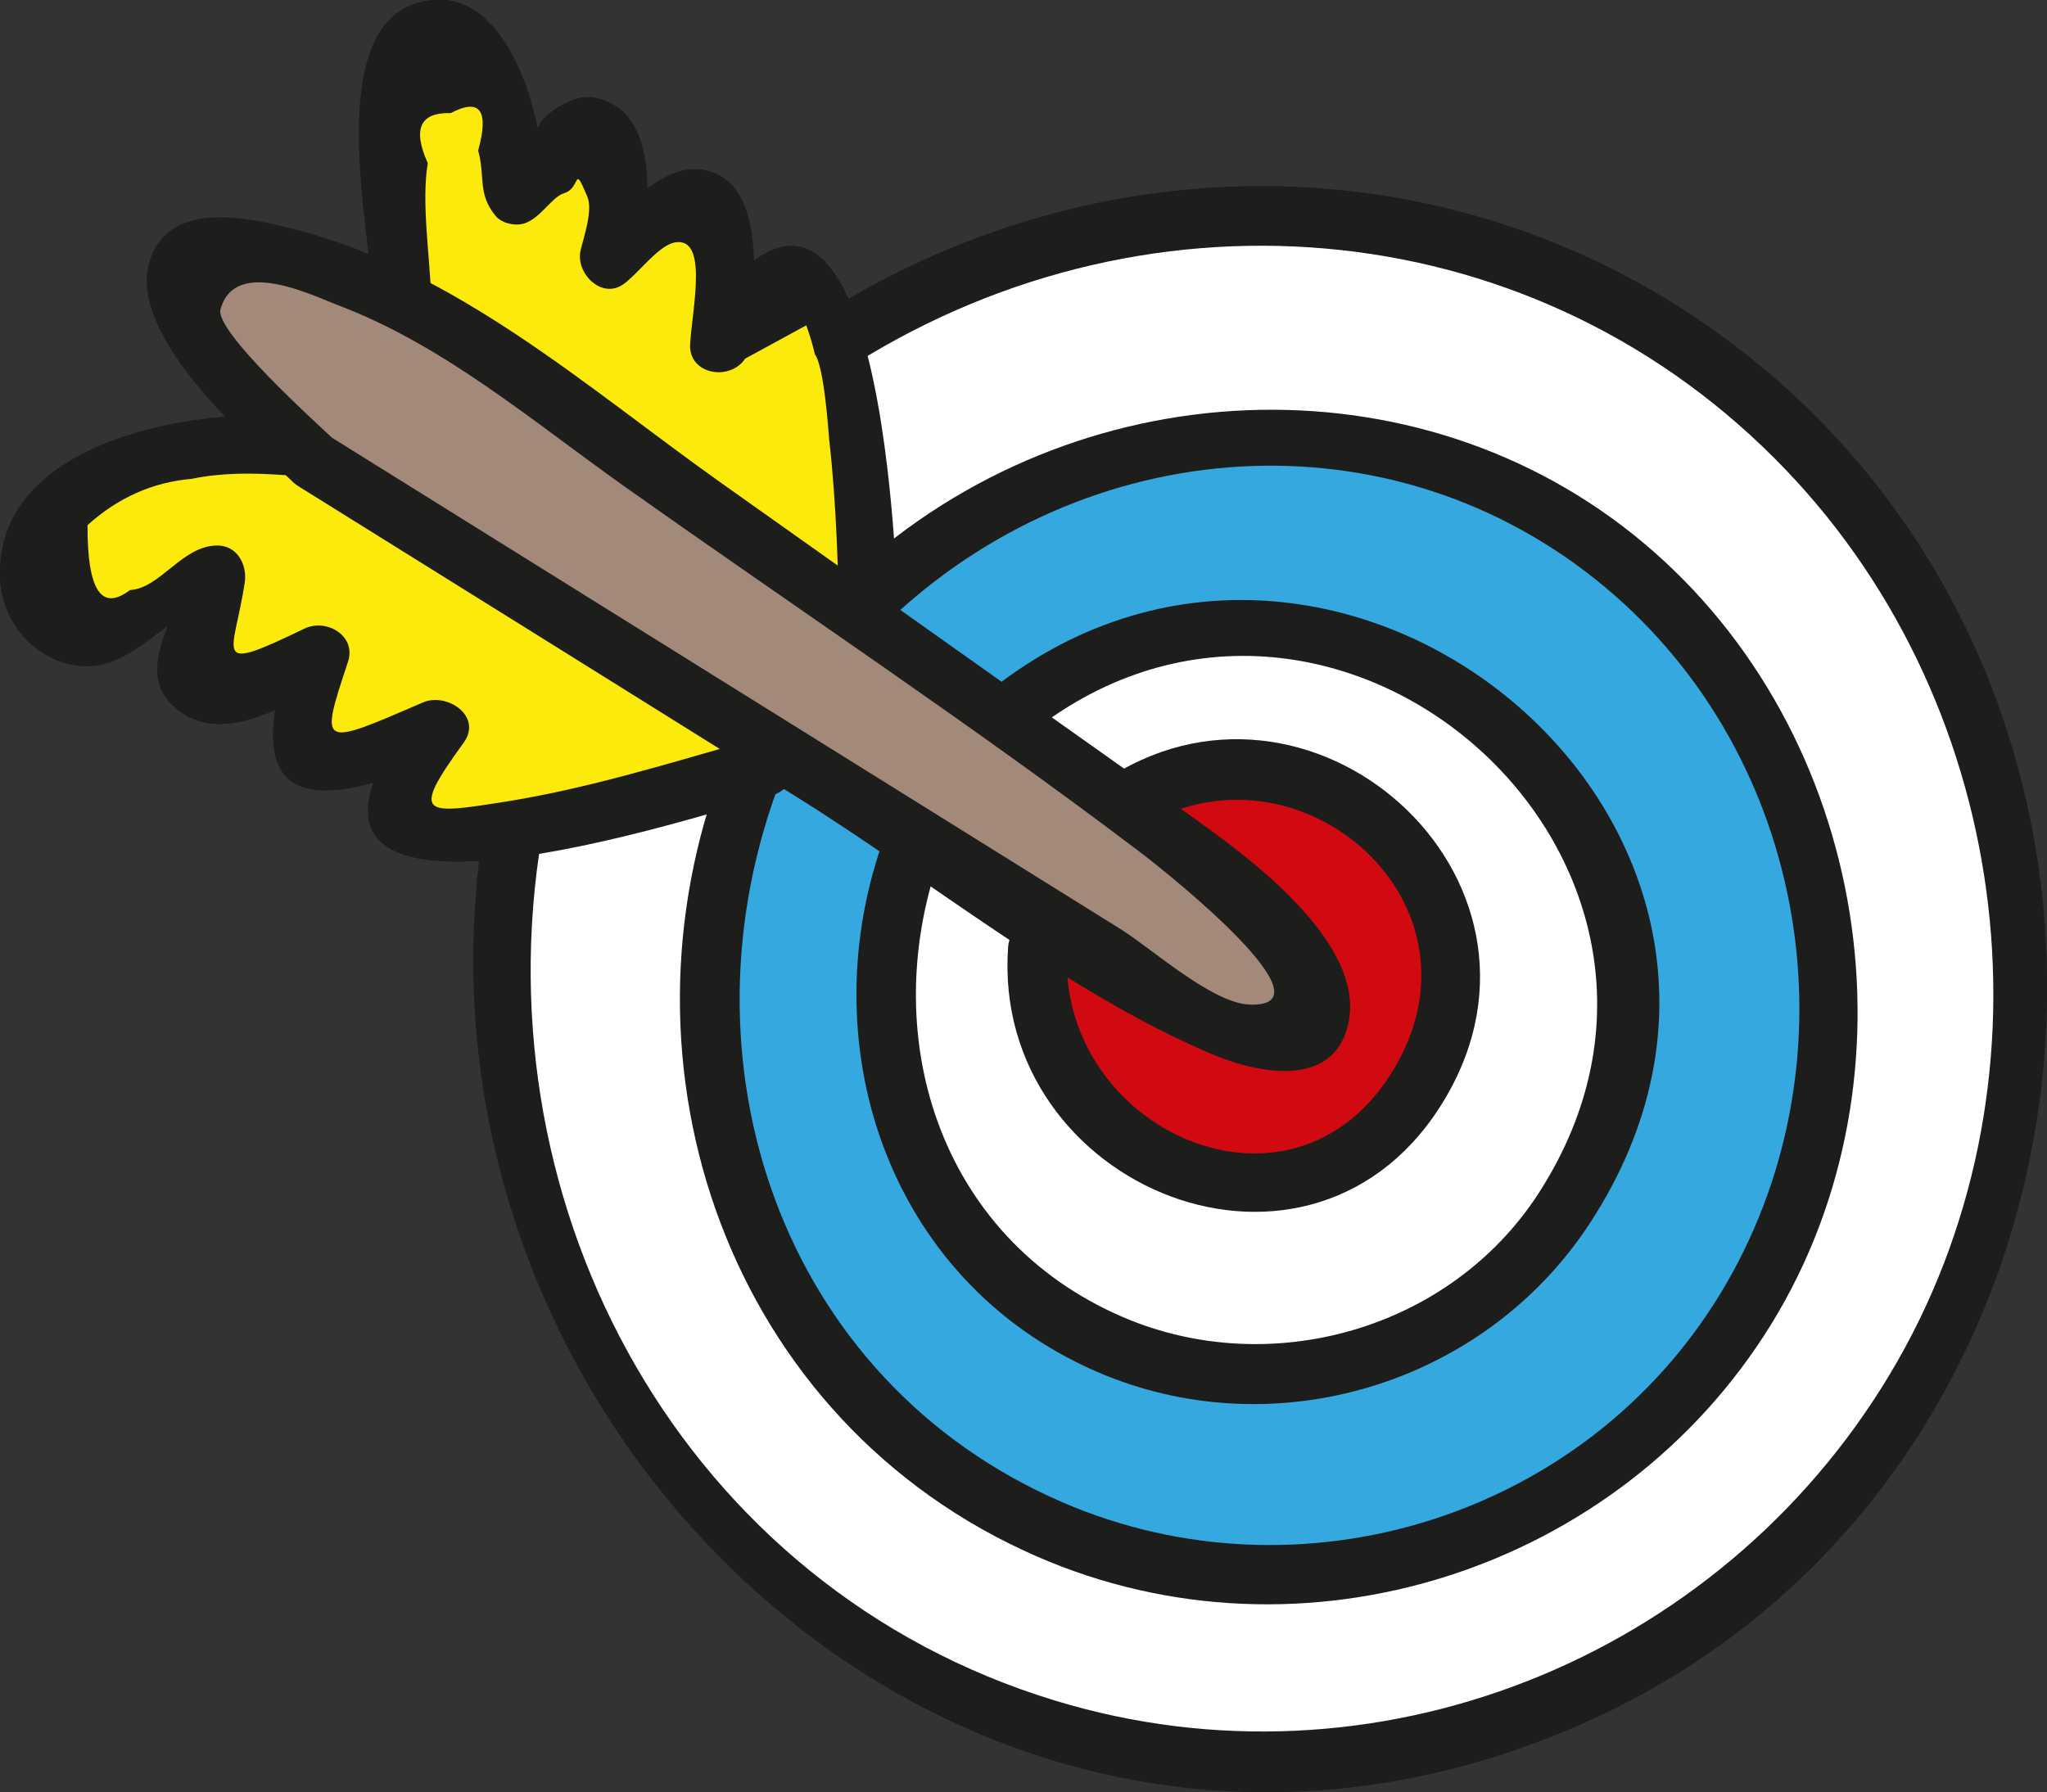
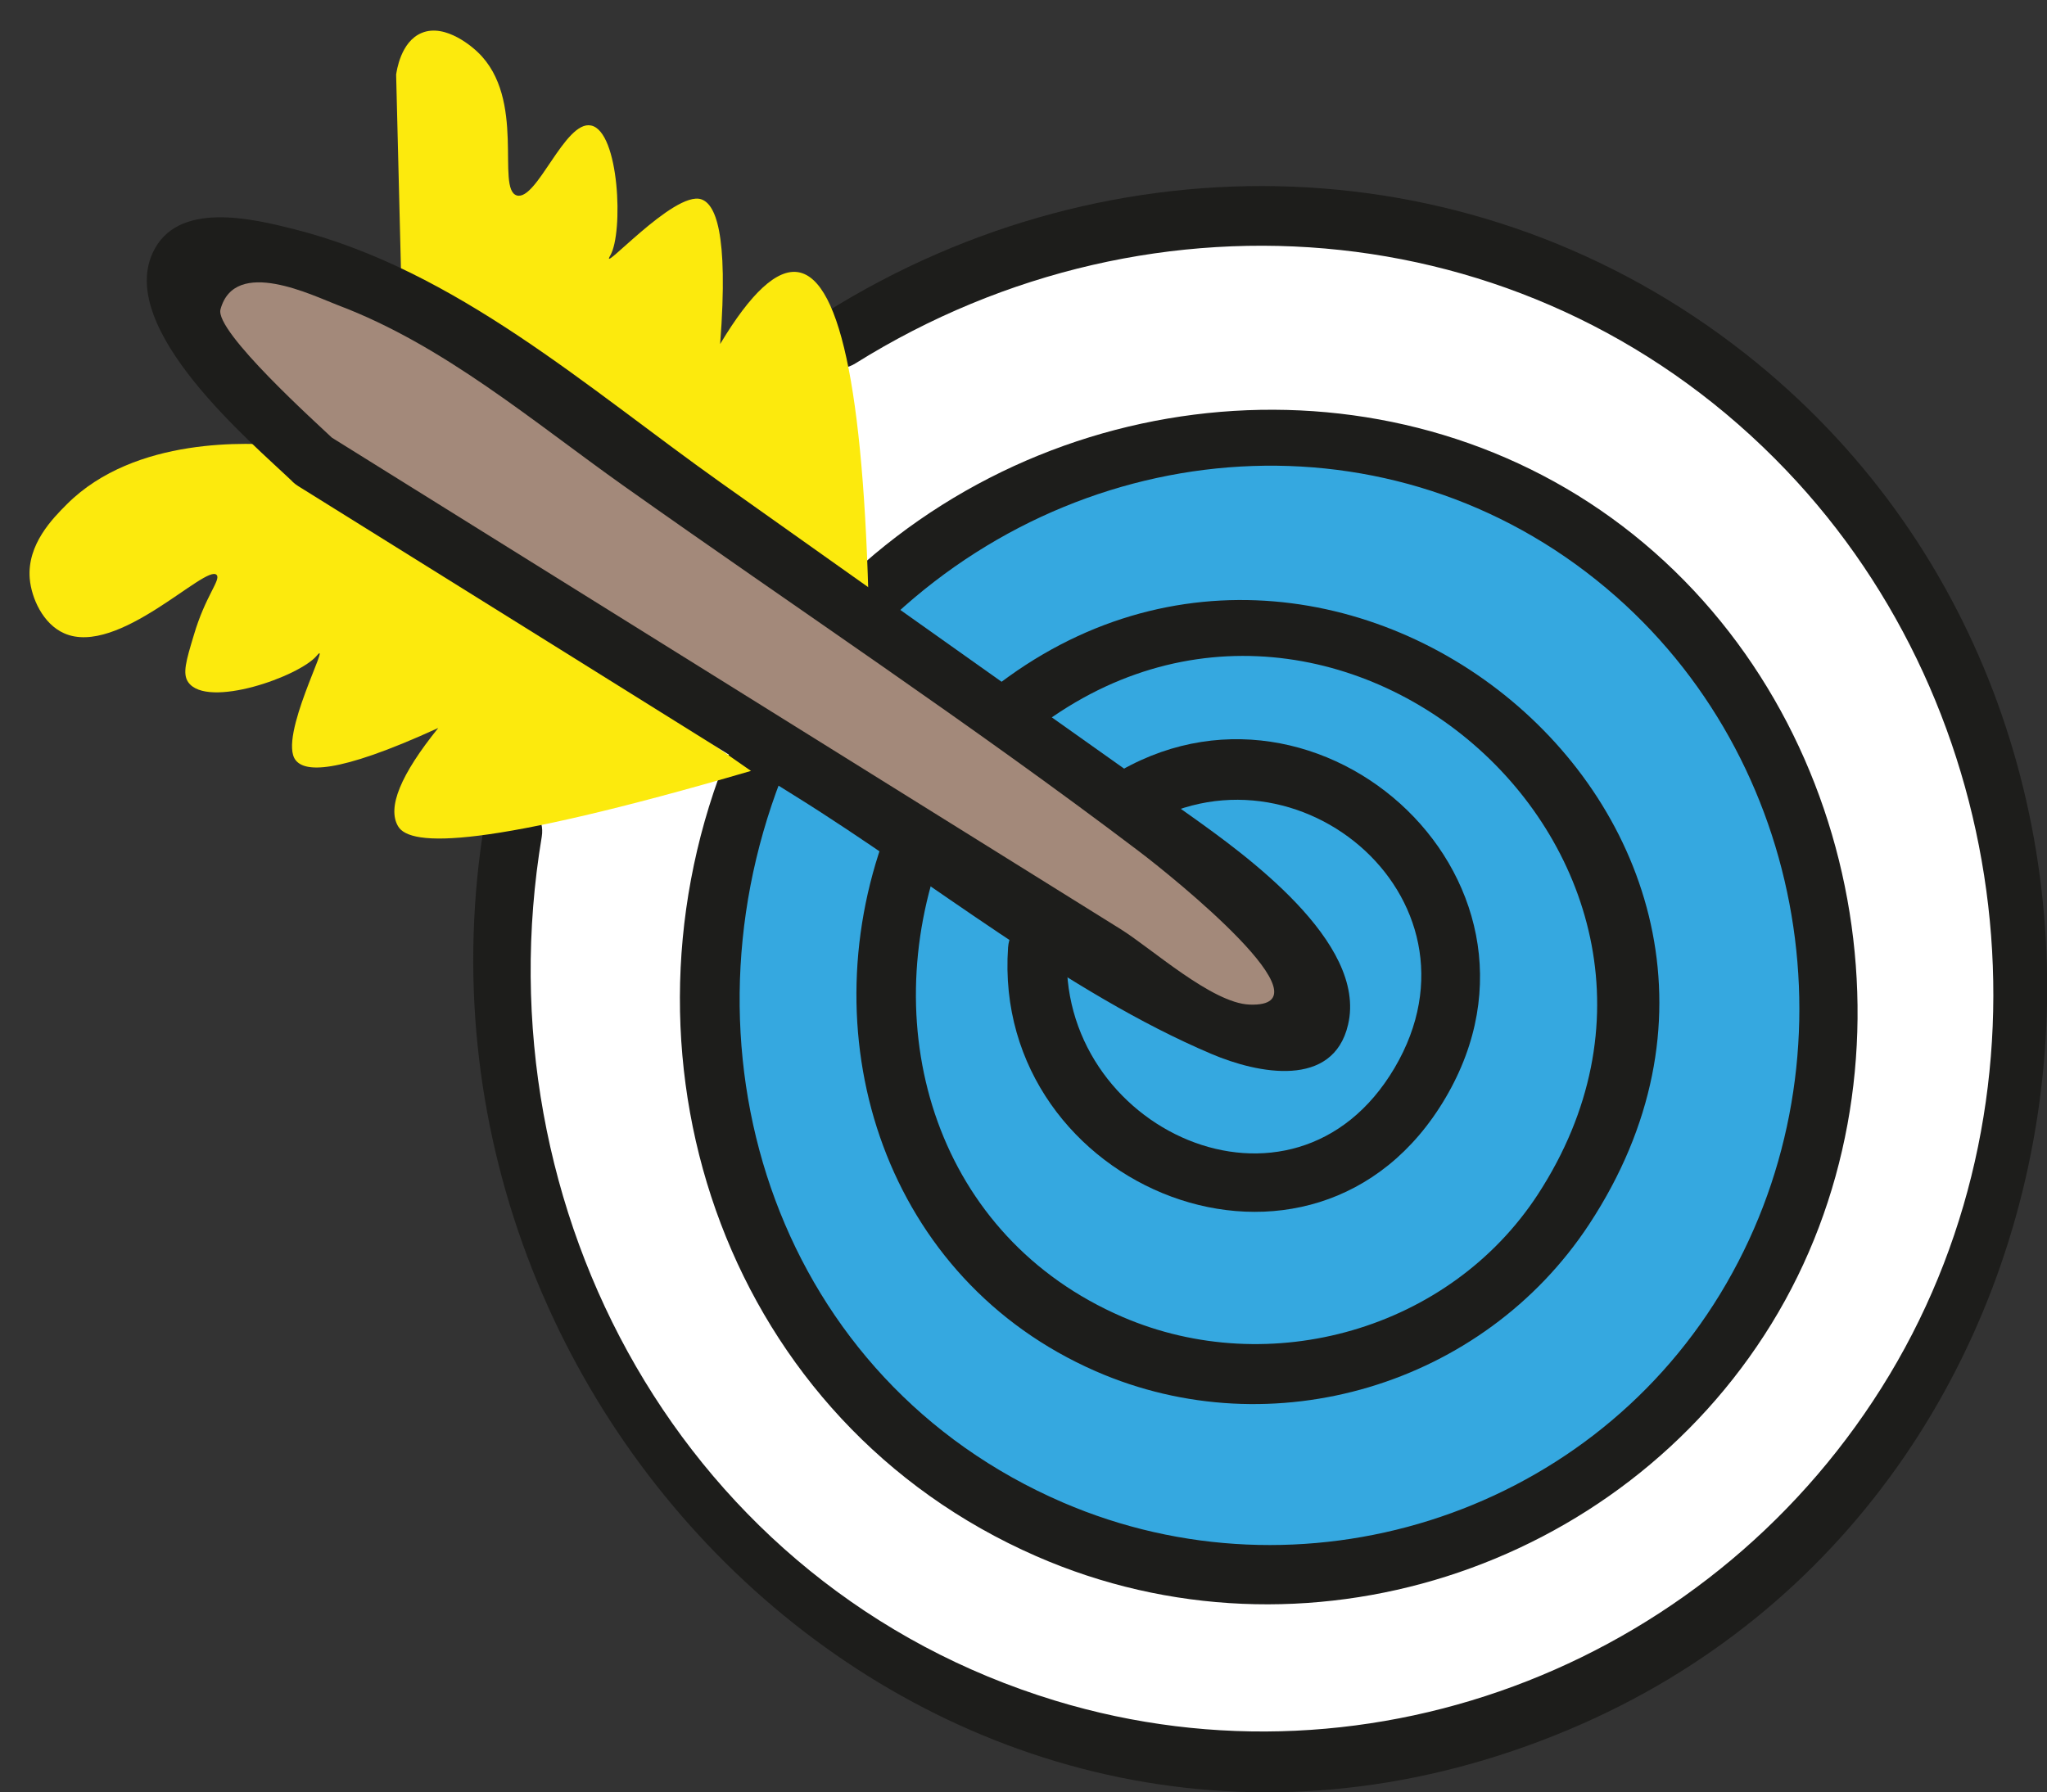
<svg xmlns="http://www.w3.org/2000/svg" id="_Слой_2" data-name="Слой 2" viewBox="0 0 74.36 65.12">
  <rect x="0" y="0" width="74.36" height="65.12" fill="#333333" stroke="none" />
  <defs>
    <style> .cls-1 { fill: #fff; } .cls-2 { fill: #fcea0d; } .cls-3 { fill: #d10a11; } .cls-4 { fill: #1d1d1b; } .cls-5 { fill: #35a8e0; } .cls-6 { fill: #a3897a; } </style>
  </defs>
  <g id="_Слой_1-2" data-name="Слой 1">
    <g>
      <g>
        <path class="cls-1" d="M30.54,12.27c2.9-1.92,6.21-3.32,9.82-4.04,15.01-2.96,29.62,7,32.63,22.26,3.01,15.26-6.72,30.02-21.73,32.99-15.01,2.96-29.62-7-32.63-22.26-.75-3.79-.71-7.55,0-11.11" />
        <path class="cls-4" d="M31.08,13.2c10.85-6.78,24.85-5.49,33.8,3.88,8.34,8.72,9.99,22.5,3.76,32.87s-18.75,15.36-30.31,11.84c-13.46-4.1-20.92-17.8-18.65-31.39,.22-1.35-1.84-1.93-2.07-.57-3.69,22.16,17.61,42.2,39.41,33,20.14-8.49,23.37-36.6,6.38-49.98-9.74-7.67-22.99-8.01-33.4-1.5-1.17,.73-.09,2.59,1.08,1.85h0Z" />
      </g>
      <g>
        <path class="cls-5" d="M31.76,21.57c2.73-2.7,6.24-4.65,10.27-5.44,11.07-2.19,21.85,5.17,24.07,16.42,2.22,11.25-4.95,22.15-16.03,24.33-11.07,2.19-21.85-5.17-24.07-16.42-.86-4.36-.31-8.67,1.33-12.43" />
        <path class="cls-4" d="M32.52,22.33c7.36-6.78,18.54-7.4,26.19-.65,7.17,6.33,8.73,17.2,3.78,25.33s-15.25,11.3-23.88,7.58c-10.29-4.44-14.16-16.12-10.24-26.28,.5-1.29-1.58-1.85-2.07-.57-4.28,11.07,.19,23.92,11.34,28.8,9.68,4.24,21.19,.53,26.71-8.44s3.59-21.45-4.63-28.36-20.66-6.34-28.72,1.07c-1.02,.94,.5,2.45,1.52,1.52h0Z" />
      </g>
      <g>
-         <path class="cls-1" d="M36.18,26.29c1.79-1.74,4.08-2.99,6.7-3.51,7.32-1.44,14.44,3.42,15.91,10.86,1.47,7.44-3.28,14.64-10.6,16.09s-14.44-3.42-15.91-10.86c-.57-2.9-.2-5.77,.9-8.27" />
        <path class="cls-4" d="M36.94,27.05c11.06-9.58,26.87,4.12,18.93,16.34-3.22,4.94-9.75,6.76-15.09,4.46-6.73-2.9-9-10.36-6.55-16.96,.48-1.3-1.59-1.86-2.07-.57-2.78,7.51,.03,16.17,7.64,19.5,6.42,2.81,14.08,.52,17.93-5.34,9.46-14.41-9.54-29.99-22.3-18.94-1.05,.91,.48,2.42,1.52,1.52h0Z" />
      </g>
      <g>
-         <path class="cls-3" d="M40.57,29.35c.88-.69,1.93-1.18,3.1-1.41,4.06-.8,8.01,1.89,8.83,6.02s-1.82,8.12-5.88,8.92c-4.06,.8-8.01-1.89-8.83-6.02-.16-.83-.19-1.65-.09-2.45" />
        <path class="cls-4" d="M41.11,30.28c5.67-3.91,13.23,2.28,9.55,8.52s-12.35,2.21-11.89-4.38c.1-1.38-2.05-1.37-2.15,0-.62,8.79,11.14,13.54,15.89,5.47s-4.99-16.63-12.49-11.46c-1.13,.78-.06,2.64,1.08,1.85h0Z" />
      </g>
      <g>
        <path class="cls-2" d="M14.59,10.77c-.07-2.69-.13-5.37-.2-8.06,.02-.12,.16-1.19,.92-1.51,.89-.38,1.93,.58,2.05,.7,1.77,1.69,.65,4.96,1.41,5.2,.73,.22,1.75-2.74,2.7-2.54,1.03,.21,1.18,3.9,.7,4.72-.45,.77,2.31-2.36,3.3-2.04,.49,.16,1.01,1.12,.69,5.26,1.12-1.87,2.07-2.74,2.84-2.61,1.58,.27,2.44,4.69,2.58,13.26" />
-         <path class="cls-4" d="M15.66,10.77c-.04-1.42-.36-3.44-.12-4.84-.56-1.25-.28-1.85,.83-1.82,1.07-.56,1.4-.1,1,1.36,.26,.93-.03,1.57,.63,2.37,.23,.28,.71,.38,1.04,.28,.6-.19,1-.96,1.45-1.1,.63-.19,.32-1.11,.84,.11,.22,.51-.12,1.45-.24,1.97-.19,.82,.77,1.81,1.58,1.21,.54-.4,1.25-1.39,1.84-1.5,1.23-.23,.64,2.39,.56,3.68-.07,1.13,1.45,1.37,2,.54l2.22-1.21c.12,.34,.23,.69,.31,1.05,.35,.45,.51,3.01,.52,3.09,.27,2.38,.33,4.79,.38,7.19,.03,1.38,2.18,1.38,2.15,0-.08-3.61-.8-21.16-7.42-11.2l2,.54c.09-1.49,.69-5.2-1.13-6.14-1.71-.88-3.32,1.23-4.5,2.11l1.58,1.21c.35-1.51,.85-4.99-.97-5.91-.75-.38-1.26-.28-1.98,.16-1.55,.95-.31,2.42-.78,.36-.43-1.88-1.76-5.06-4.42-4.13-3.26,1.14-1.56,8.4-1.5,10.61,.03,1.38,2.18,1.38,2.15,0h0Z" />
      </g>
-       <path class="cls-4" d="M27.56,29.04c.17-.05,.34-.1,.51-.15,.26-.08,.5-.26,.64-.49s.19-.57,.11-.83-.24-.51-.49-.64-.55-.19-.83-.11c-.17,.05-.34,.1-.51,.15-.26,.08-.5,.26-.64,.49s-.19,.57-.11,.83,.24,.51,.49,.64,.55,.19,.83,.11h0Z" />
      <g>
        <path class="cls-2" d="M10.3,16.19c-1.19-.11-5.39-.35-7.87,2.13-.52,.52-1.45,1.46-1.35,2.7,.06,.71,.48,1.65,1.25,1.99,1.96,.87,5.16-2.54,5.54-2.12,.16,.18-.41,.76-.83,2.19-.28,.93-.42,1.4-.2,1.71,.69,.97,4.04-.21,4.67-.97,.57-.69-1.42,2.98-.77,3.8,.32,.41,1.4,.56,5.18-1.17-1.37,1.7-1.86,2.89-1.46,3.57,.44,.76,3.13,.82,12.82-2.01" />
-         <path class="cls-4" d="M10.3,15.12C6.77,14.87-.22,16.12,0,21.02c.07,1.6,1.26,2.97,2.83,3.17,2.08,.26,3.35-2.18,5.04-2.22l-1.03-1.36c-.27,1.74-2.23,3.91-.27,5.27,1.75,1.21,4.05-.44,5.59-1.18l-1.58-1.21c-1.99,5.97,.64,6.16,5.88,3.89l-1.47-1.47c-6.73,9.21,9.4,4.04,12.57,3.13,1.33-.38,.76-2.45-.57-2.07-2.84,.81-5.73,1.7-8.65,2.16s-3.47,.56-1.5-2.14c.71-.98-.62-1.84-1.47-1.47-3.75,1.62-3.77,1.67-2.73-1.47,.32-.96-.79-1.59-1.58-1.21-3.44,1.66-2.58,1-2.17-1.66,.1-.66-.27-1.38-1.03-1.36-1.26,.03-2.03,1.55-3.14,1.62-1.04,.79-1.55,0-1.54-2.36,1.11-1,2.37-1.56,3.77-1.68,1.12-.23,2.21-.22,3.34-.14,1.38,.1,1.37-2.05,0-2.15h0Z" />
      </g>
      <g>
        <path class="cls-6" d="M11.37,16.73c-3.44-3.14-5.51-6.19-4.79-7.27,.74-1.12,4.61-.31,9.32,2.09,9.75,6.91,19.5,13.83,29.24,20.74,2.14,2.42,3.23,4.5,2.63,5.25-.58,.73-2.65,.03-3.49-.29-10.97-6.84-21.94-13.68-32.92-20.52Z" />
        <path class="cls-4" d="M12.13,15.97c-.6-.57-4.34-3.93-4.12-4.73,.52-1.92,3.37-.49,4.27-.15,3.84,1.45,7.07,4.22,10.4,6.58,6.22,4.41,12.61,8.65,18.68,13.25,1.27,.96,7.14,5.7,4.03,5.58-1.36-.05-3.57-2.05-4.68-2.74-3.02-1.88-6.03-3.76-9.05-5.64-6.58-4.1-13.17-8.21-19.75-12.31-1.18-.73-2.25,1.12-1.08,1.85,6.03,3.76,12.07,7.52,18.1,11.29,4.83,3.01,9.84,7.12,15.07,9.34,1.71,.73,4.43,1.26,4.97-1.06,.71-3.01-3.8-6.22-5.72-7.59-5.69-4.03-11.37-8.07-17.06-12.1-4.86-3.45-9.6-7.71-15.49-9.21-1.55-.39-4.27-1.05-5.15,.85-1.3,2.79,3.59,6.9,5.07,8.31,.99,.96,2.51-.56,1.52-1.52Z" />
      </g>
    </g>
  </g>
</svg>